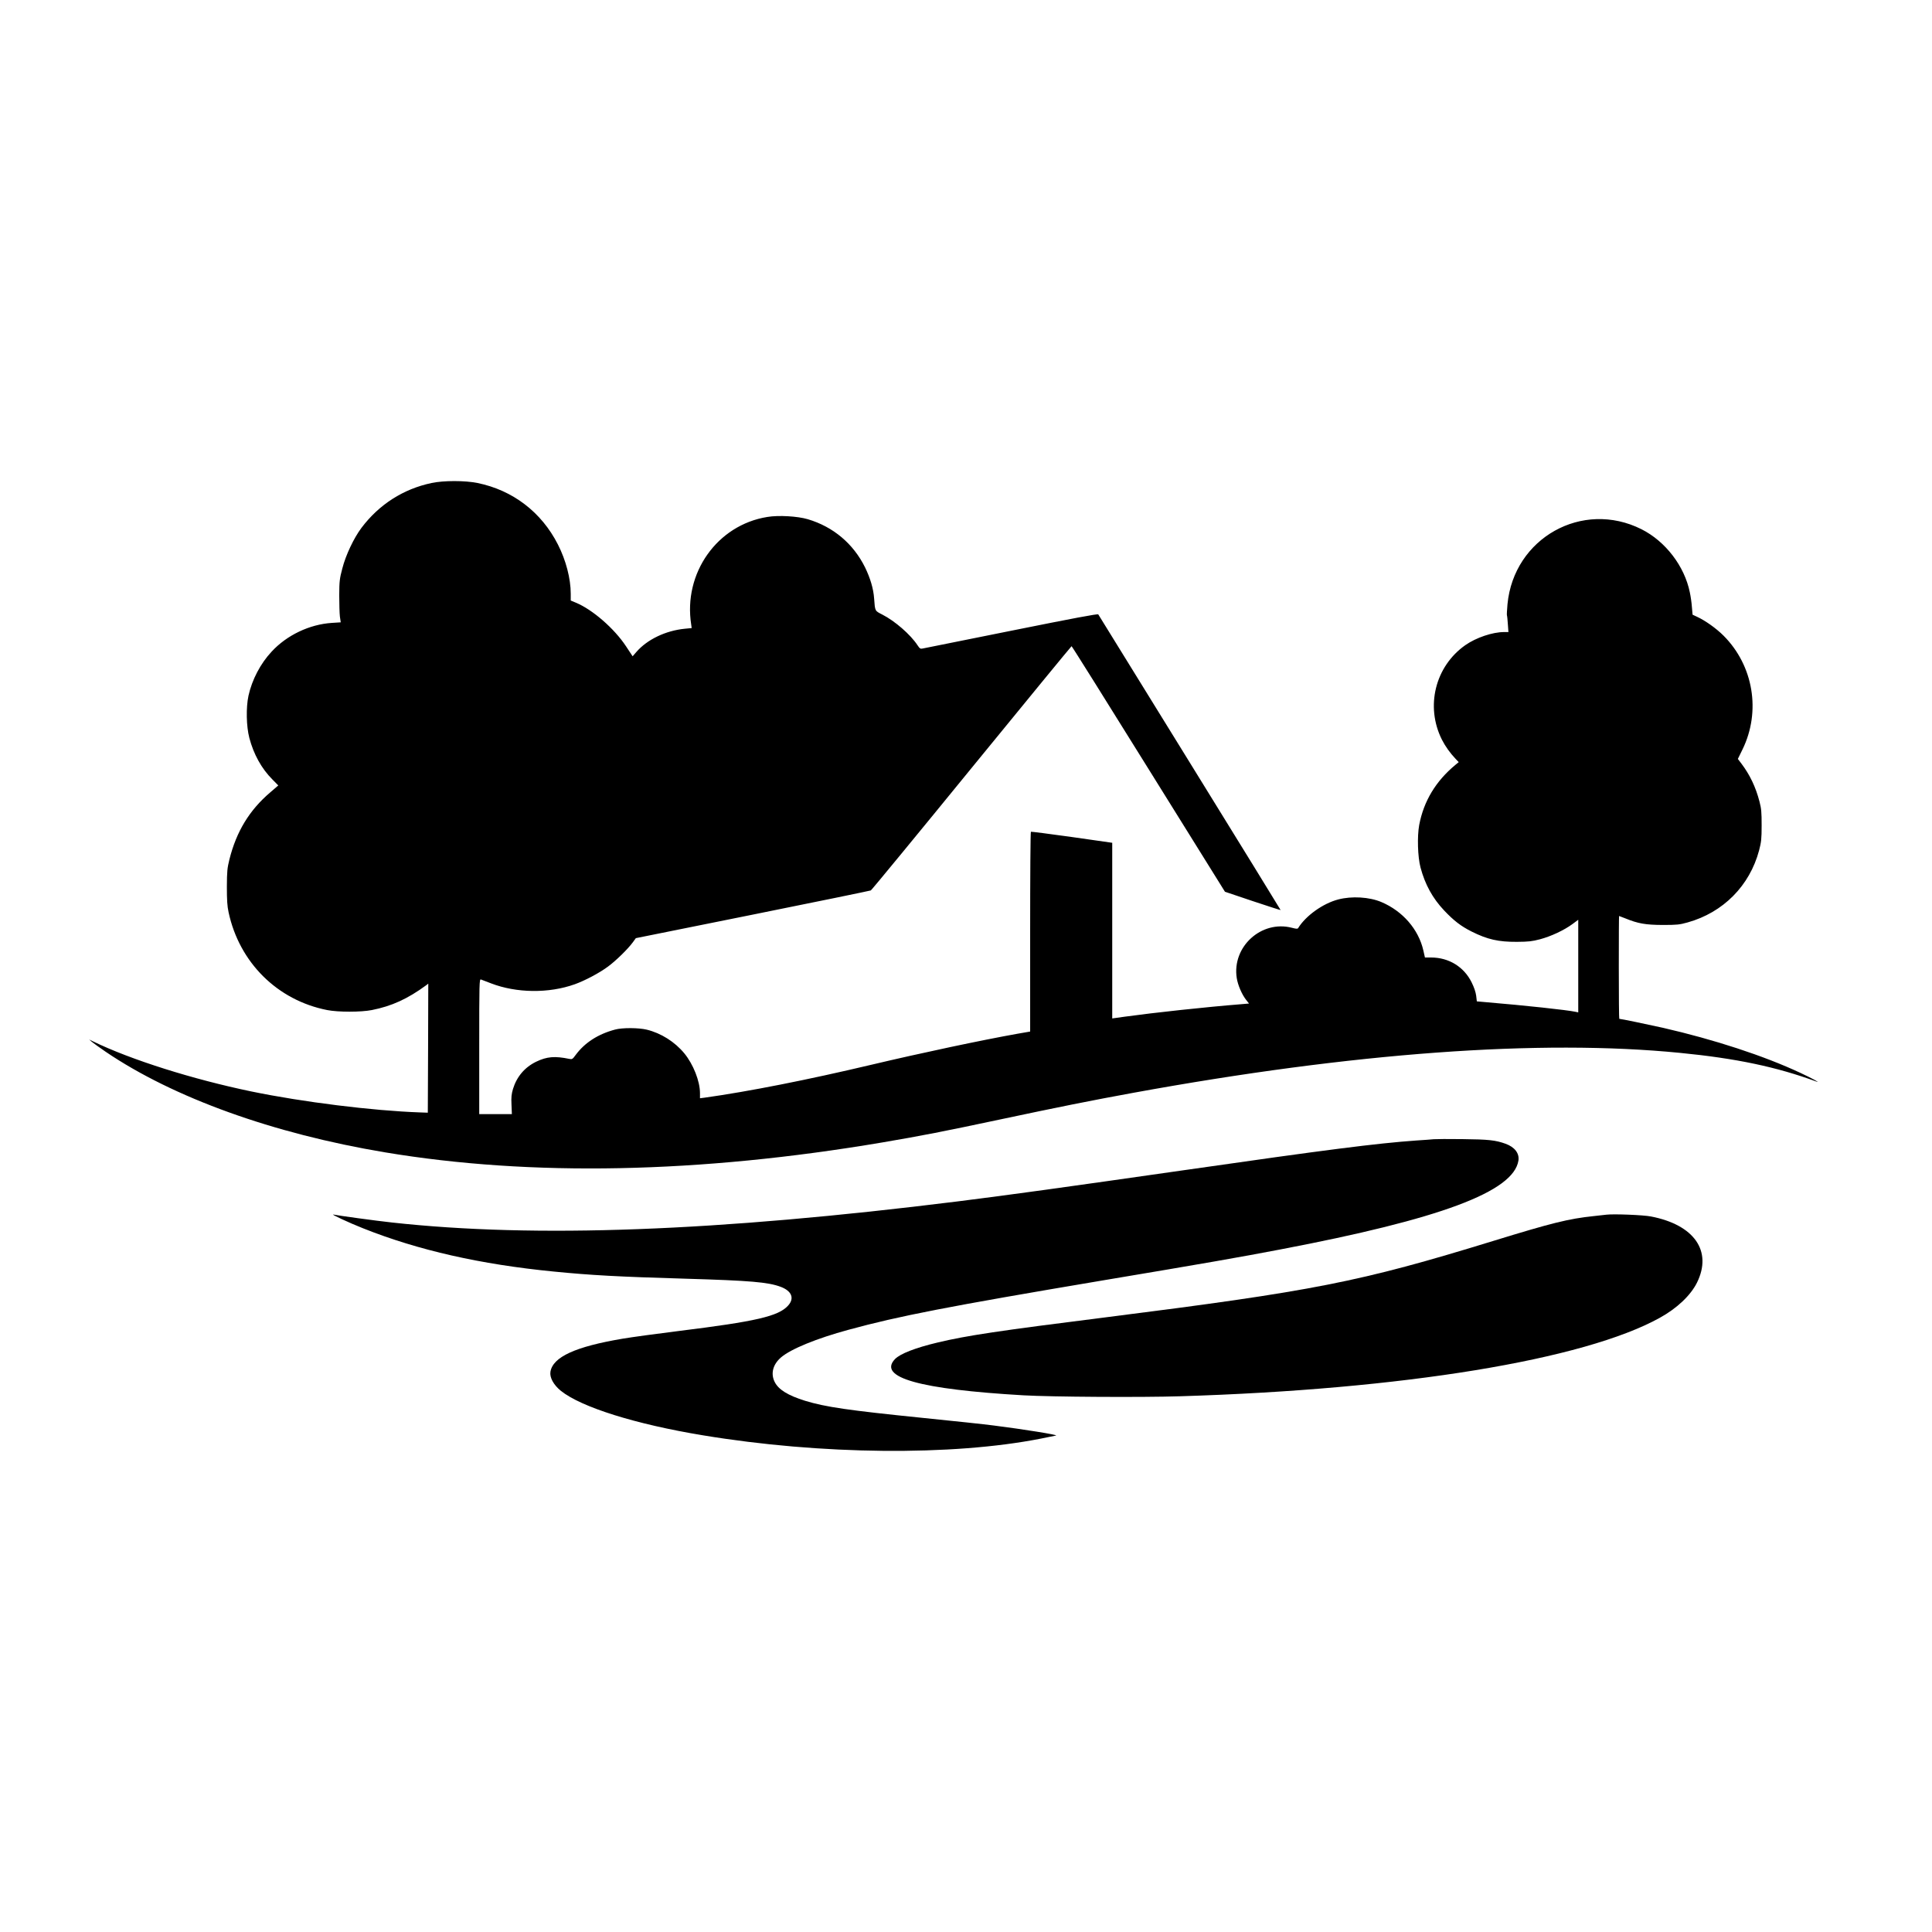
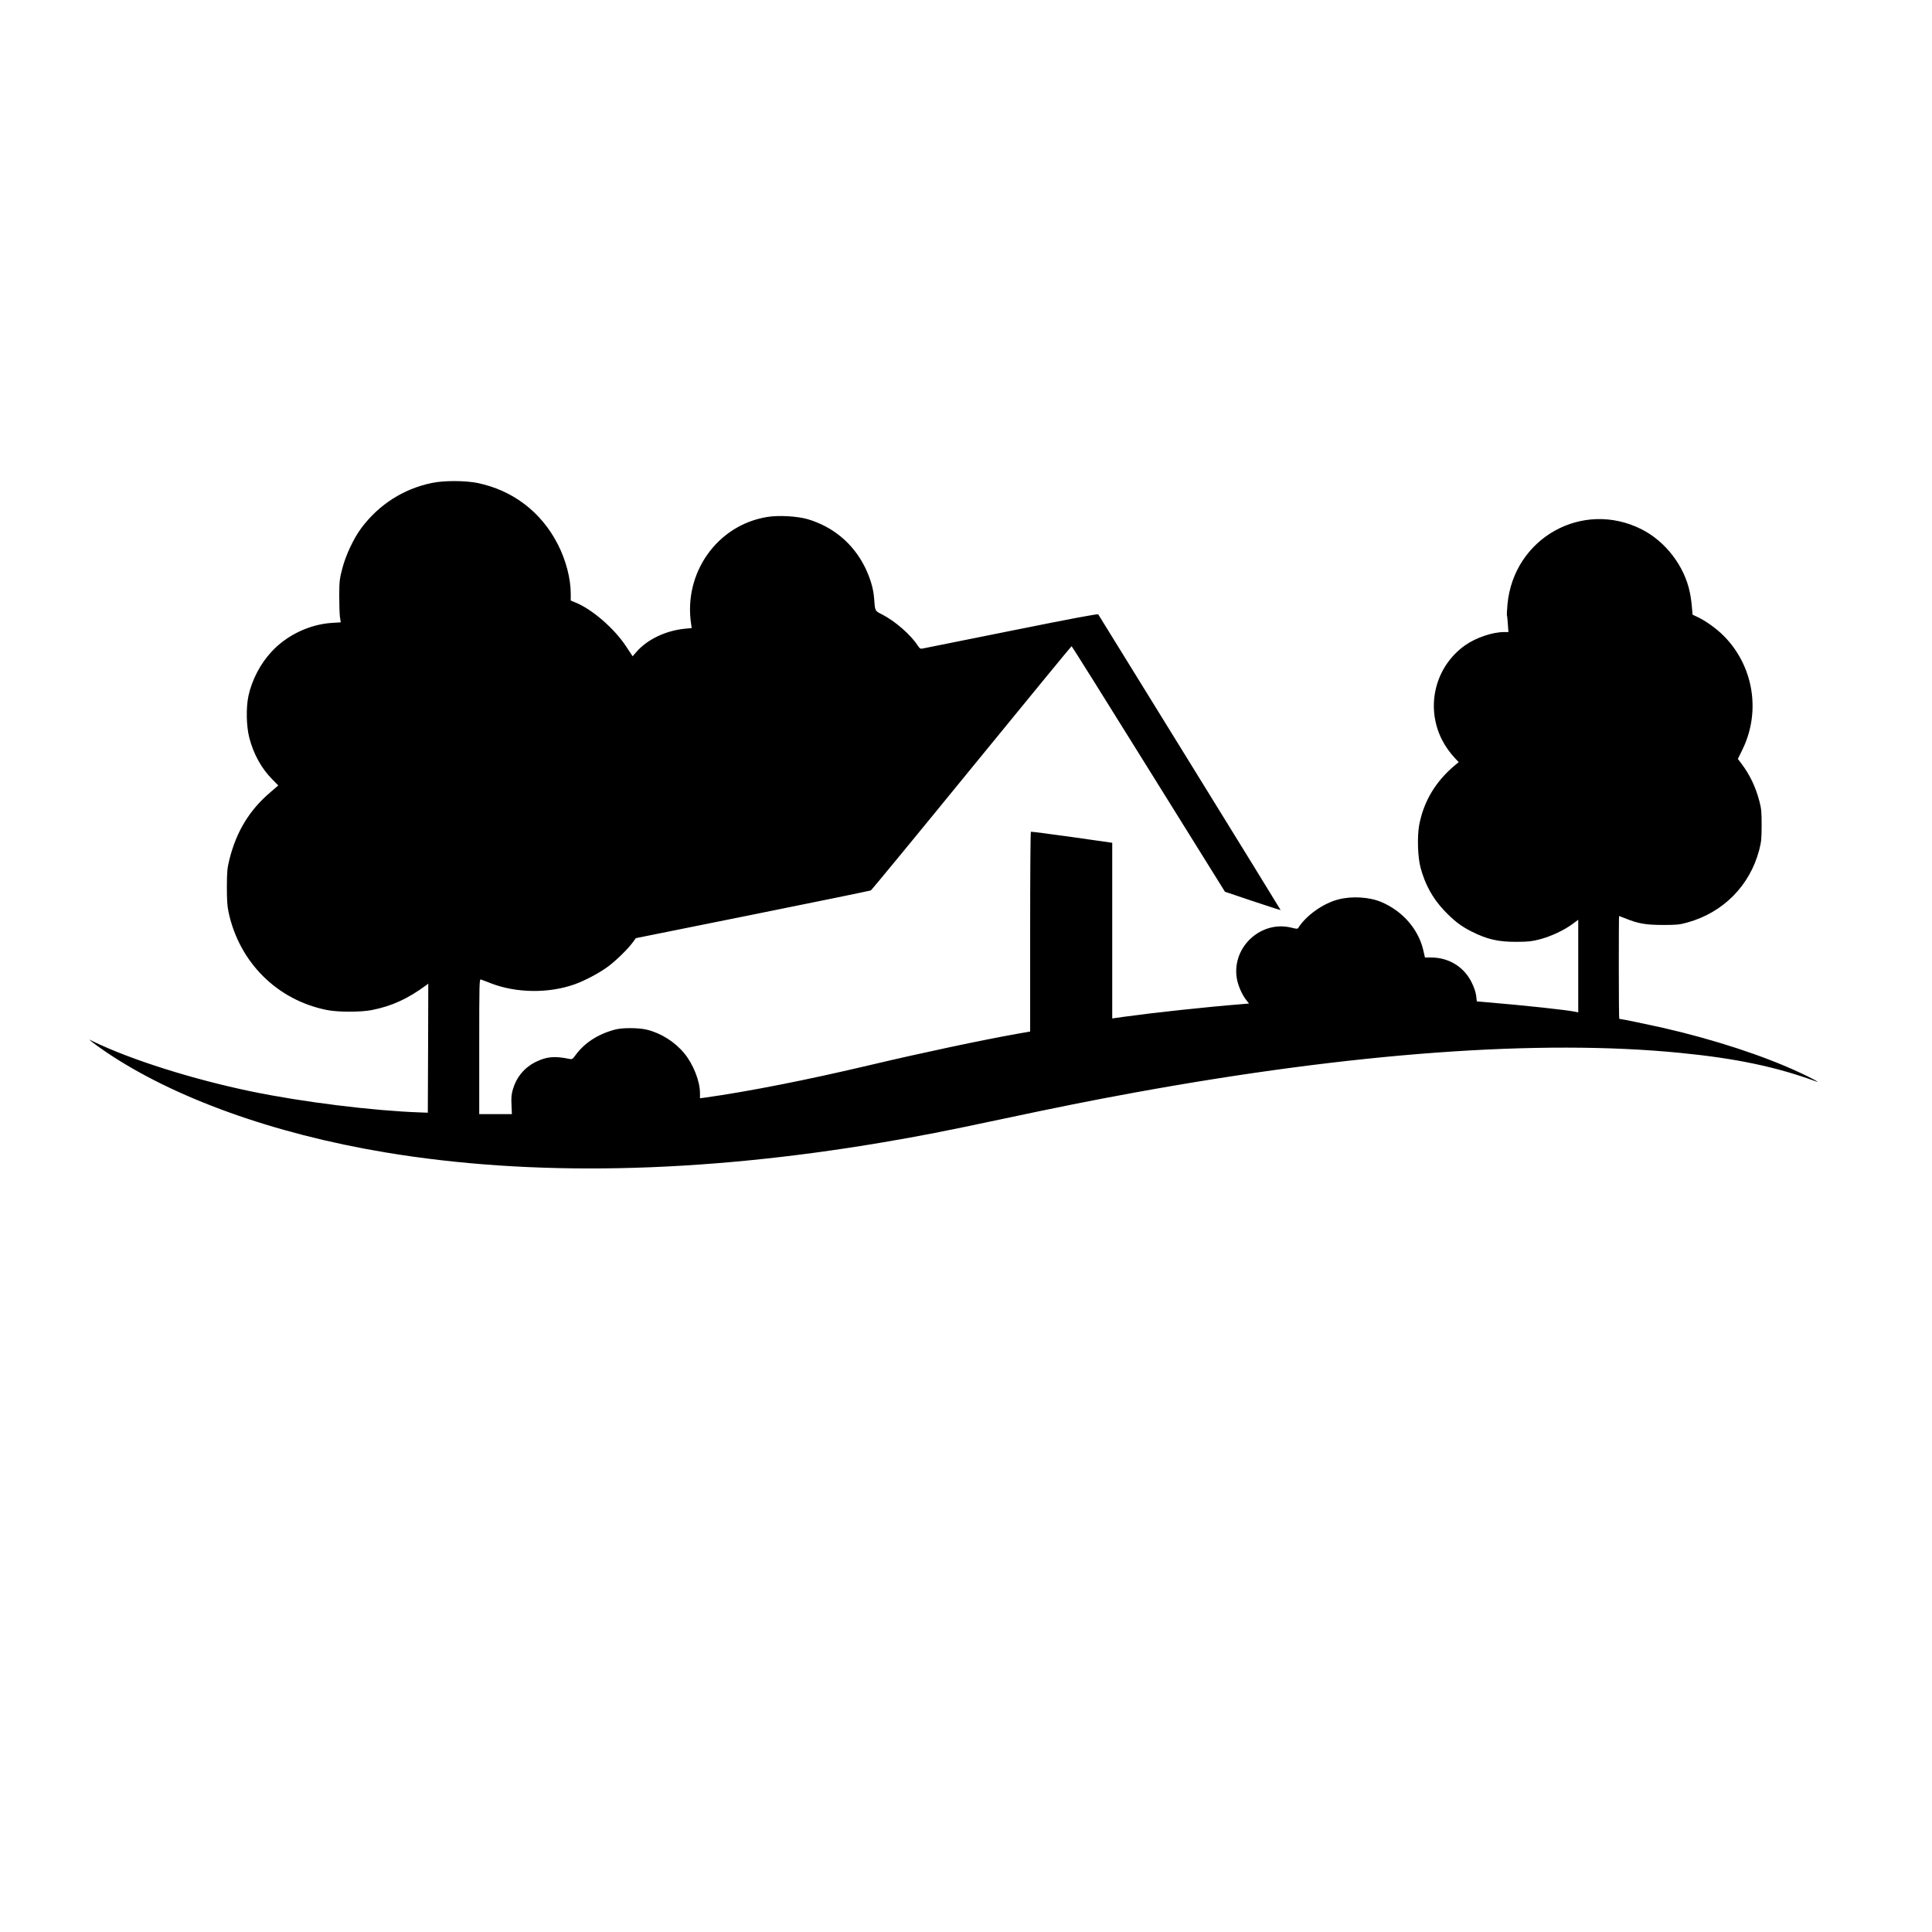
<svg xmlns="http://www.w3.org/2000/svg" version="1.0" width="2048pt" height="2048pt" viewBox="0 0 2048 2048" preserveAspectRatio="xMidYMid meet">
  <g transform="translate(0,2048) scale(0.1,-0.1)" fill="#000000" stroke="none">
    <path d="M4575 15360 c-299 -63 -556 -227 -743 -475 -81 -108 -167 -289 -203 -430 -29 -109 -32 -135 -33 -285 0 -91 3 -192 7 -226 l9 -61 -94 -6 c-236 -15 -478 -130 -639 -305 -119 -127 -208 -299 -245 -467 -27 -126 -23 -324 9 -447 46 -174 129 -325 245 -441 l62 -63 -87 -75 c-220 -188 -357 -414 -431 -709 -23 -94 -26 -124 -27 -290 0 -142 4 -205 18 -270 114 -533 517 -933 1045 -1037 118 -23 356 -23 474 0 211 42 378 118 576 263 l22 17 -2 -684 -3 -684 -85 3 c-502 18 -1236 109 -1785 222 -621 129 -1275 335 -1679 531 l-41 20 30 -26 c17 -14 82 -61 145 -104 718 -487 1774 -868 2959 -1066 1551 -259 3332 -224 5276 105 413 70 648 116 1255 245 598 127 961 200 1405 281 2329 425 4306 570 5795 423 593 -58 1024 -149 1445 -304 50 -18 -52 37 -170 92 -389 182 -913 353 -1458 478 -162 36 -445 95 -462 95 -3 0 -5 245 -5 545 0 300 1 545 3 545 2 0 30 -11 63 -24 139 -57 217 -70 399 -71 154 0 179 3 265 27 376 105 657 388 757 763 23 89 27 119 27 265 0 142 -3 178 -23 254 -40 154 -102 283 -191 401 l-38 50 49 100 c197 403 117 888 -200 1206 -79 79 -195 161 -282 201 l-47 22 -7 80 c-3 45 -13 115 -22 156 -56 278 -258 542 -513 670 -626 314 -1353 -93 -1420 -795 -5 -58 -8 -110 -6 -117 3 -7 7 -50 10 -95 l6 -83 -45 0 c-123 0 -298 -59 -412 -139 -320 -225 -425 -650 -248 -1002 36 -71 87 -142 143 -201 l35 -37 -34 -28 c-209 -173 -337 -385 -385 -639 -22 -121 -16 -336 14 -450 48 -180 128 -326 251 -456 102 -108 179 -167 291 -223 168 -84 284 -110 480 -109 123 1 160 5 244 27 117 31 256 96 344 161 l62 46 0 -491 0 -491 -27 6 c-94 20 -531 67 -958 103 l-90 8 -7 60 c-5 38 -22 89 -48 141 -81 165 -242 264 -430 264 l-65 0 -17 75 c-51 223 -218 416 -443 512 -128 55 -316 66 -460 28 -161 -42 -343 -172 -424 -303 -6 -10 -20 -9 -66 3 -324 84 -637 -201 -585 -533 12 -76 55 -175 100 -232 l30 -38 -82 -7 c-376 -30 -921 -89 -1240 -133 l-128 -18 0 931 0 931 -427 61 c-236 33 -431 58 -435 56 -5 -2 -8 -480 -8 -1061 l0 -1057 -133 -23 c-381 -68 -1014 -202 -1559 -331 -663 -157 -1294 -282 -1760 -347 l-48 -6 0 54 c0 127 -71 306 -166 422 -101 122 -246 214 -398 251 -87 21 -259 22 -336 1 -181 -48 -321 -139 -417 -268 -33 -46 -39 -49 -67 -43 -155 32 -239 25 -353 -30 -121 -59 -205 -158 -245 -288 -16 -55 -20 -87 -16 -168 l4 -99 -173 0 -173 0 0 716 c0 678 1 716 18 711 9 -3 58 -22 107 -41 270 -104 612 -108 887 -10 109 39 260 119 352 187 87 64 214 189 265 259 l31 43 1237 249 c681 137 1245 253 1254 257 9 5 490 589 1069 1299 579 709 1056 1290 1059 1290 4 0 371 -586 816 -1302 l810 -1301 294 -99 c162 -54 295 -97 296 -95 1 1 -432 704 -962 1562 -530 858 -967 1565 -971 1572 -5 8 -256 -39 -922 -173 -503 -101 -927 -186 -941 -189 -22 -5 -30 0 -53 35 -75 114 -240 257 -373 325 -80 41 -77 34 -87 170 -7 104 -41 217 -96 330 -124 251 -337 431 -607 511 -108 32 -310 44 -429 24 -532 -85 -893 -596 -807 -1141 l5 -37 -73 -7 c-203 -20 -399 -114 -514 -247 l-39 -45 -70 106 c-124 188 -355 389 -531 462 l-55 23 0 72 c0 160 -51 356 -136 522 -174 343 -479 576 -853 652 -133 27 -357 27 -486 0z" />
-     <path d="M15200 8404 c-19 -2 -105 -9 -190 -14 -418 -30 -932 -95 -2470 -316 -1292 -185 -1806 -256 -2385 -329 -2560 -319 -4482 -391 -6000 -224 -167 18 -575 74 -620 84 -42 10 167 -88 315 -146 582 -232 1244 -382 2020 -458 395 -39 682 -55 1405 -76 676 -20 868 -36 1001 -86 117 -44 148 -122 78 -199 -103 -113 -334 -167 -1166 -270 -225 -28 -490 -64 -590 -81 -498 -84 -737 -193 -763 -350 -10 -61 33 -139 110 -202 215 -173 790 -354 1507 -472 1250 -207 2642 -220 3581 -35 83 17 156 32 162 33 22 7 -350 67 -660 106 -88 12 -428 48 -755 81 -789 80 -1028 115 -1245 181 -183 57 -284 119 -324 202 -43 88 -17 184 67 257 104 90 378 202 717 294 535 146 1055 247 2688 522 1081 181 1459 247 1892 330 1696 323 2468 611 2521 941 12 76 -39 144 -137 179 -106 38 -180 46 -454 49 -148 2 -286 1 -305 -1z" />
-     <path d="M17030 7604 c-19 -2 -80 -9 -135 -15 -268 -28 -447 -73 -1068 -264 -1422 -437 -1891 -529 -4112 -810 -1130 -142 -1470 -193 -1775 -266 -236 -56 -398 -119 -453 -176 -185 -195 260 -320 1363 -384 296 -17 1253 -23 1660 -10 2362 72 4281 386 5085 832 183 101 327 238 394 373 165 335 -30 613 -489 701 -82 16 -391 28 -470 19z" />
  </g>
</svg>